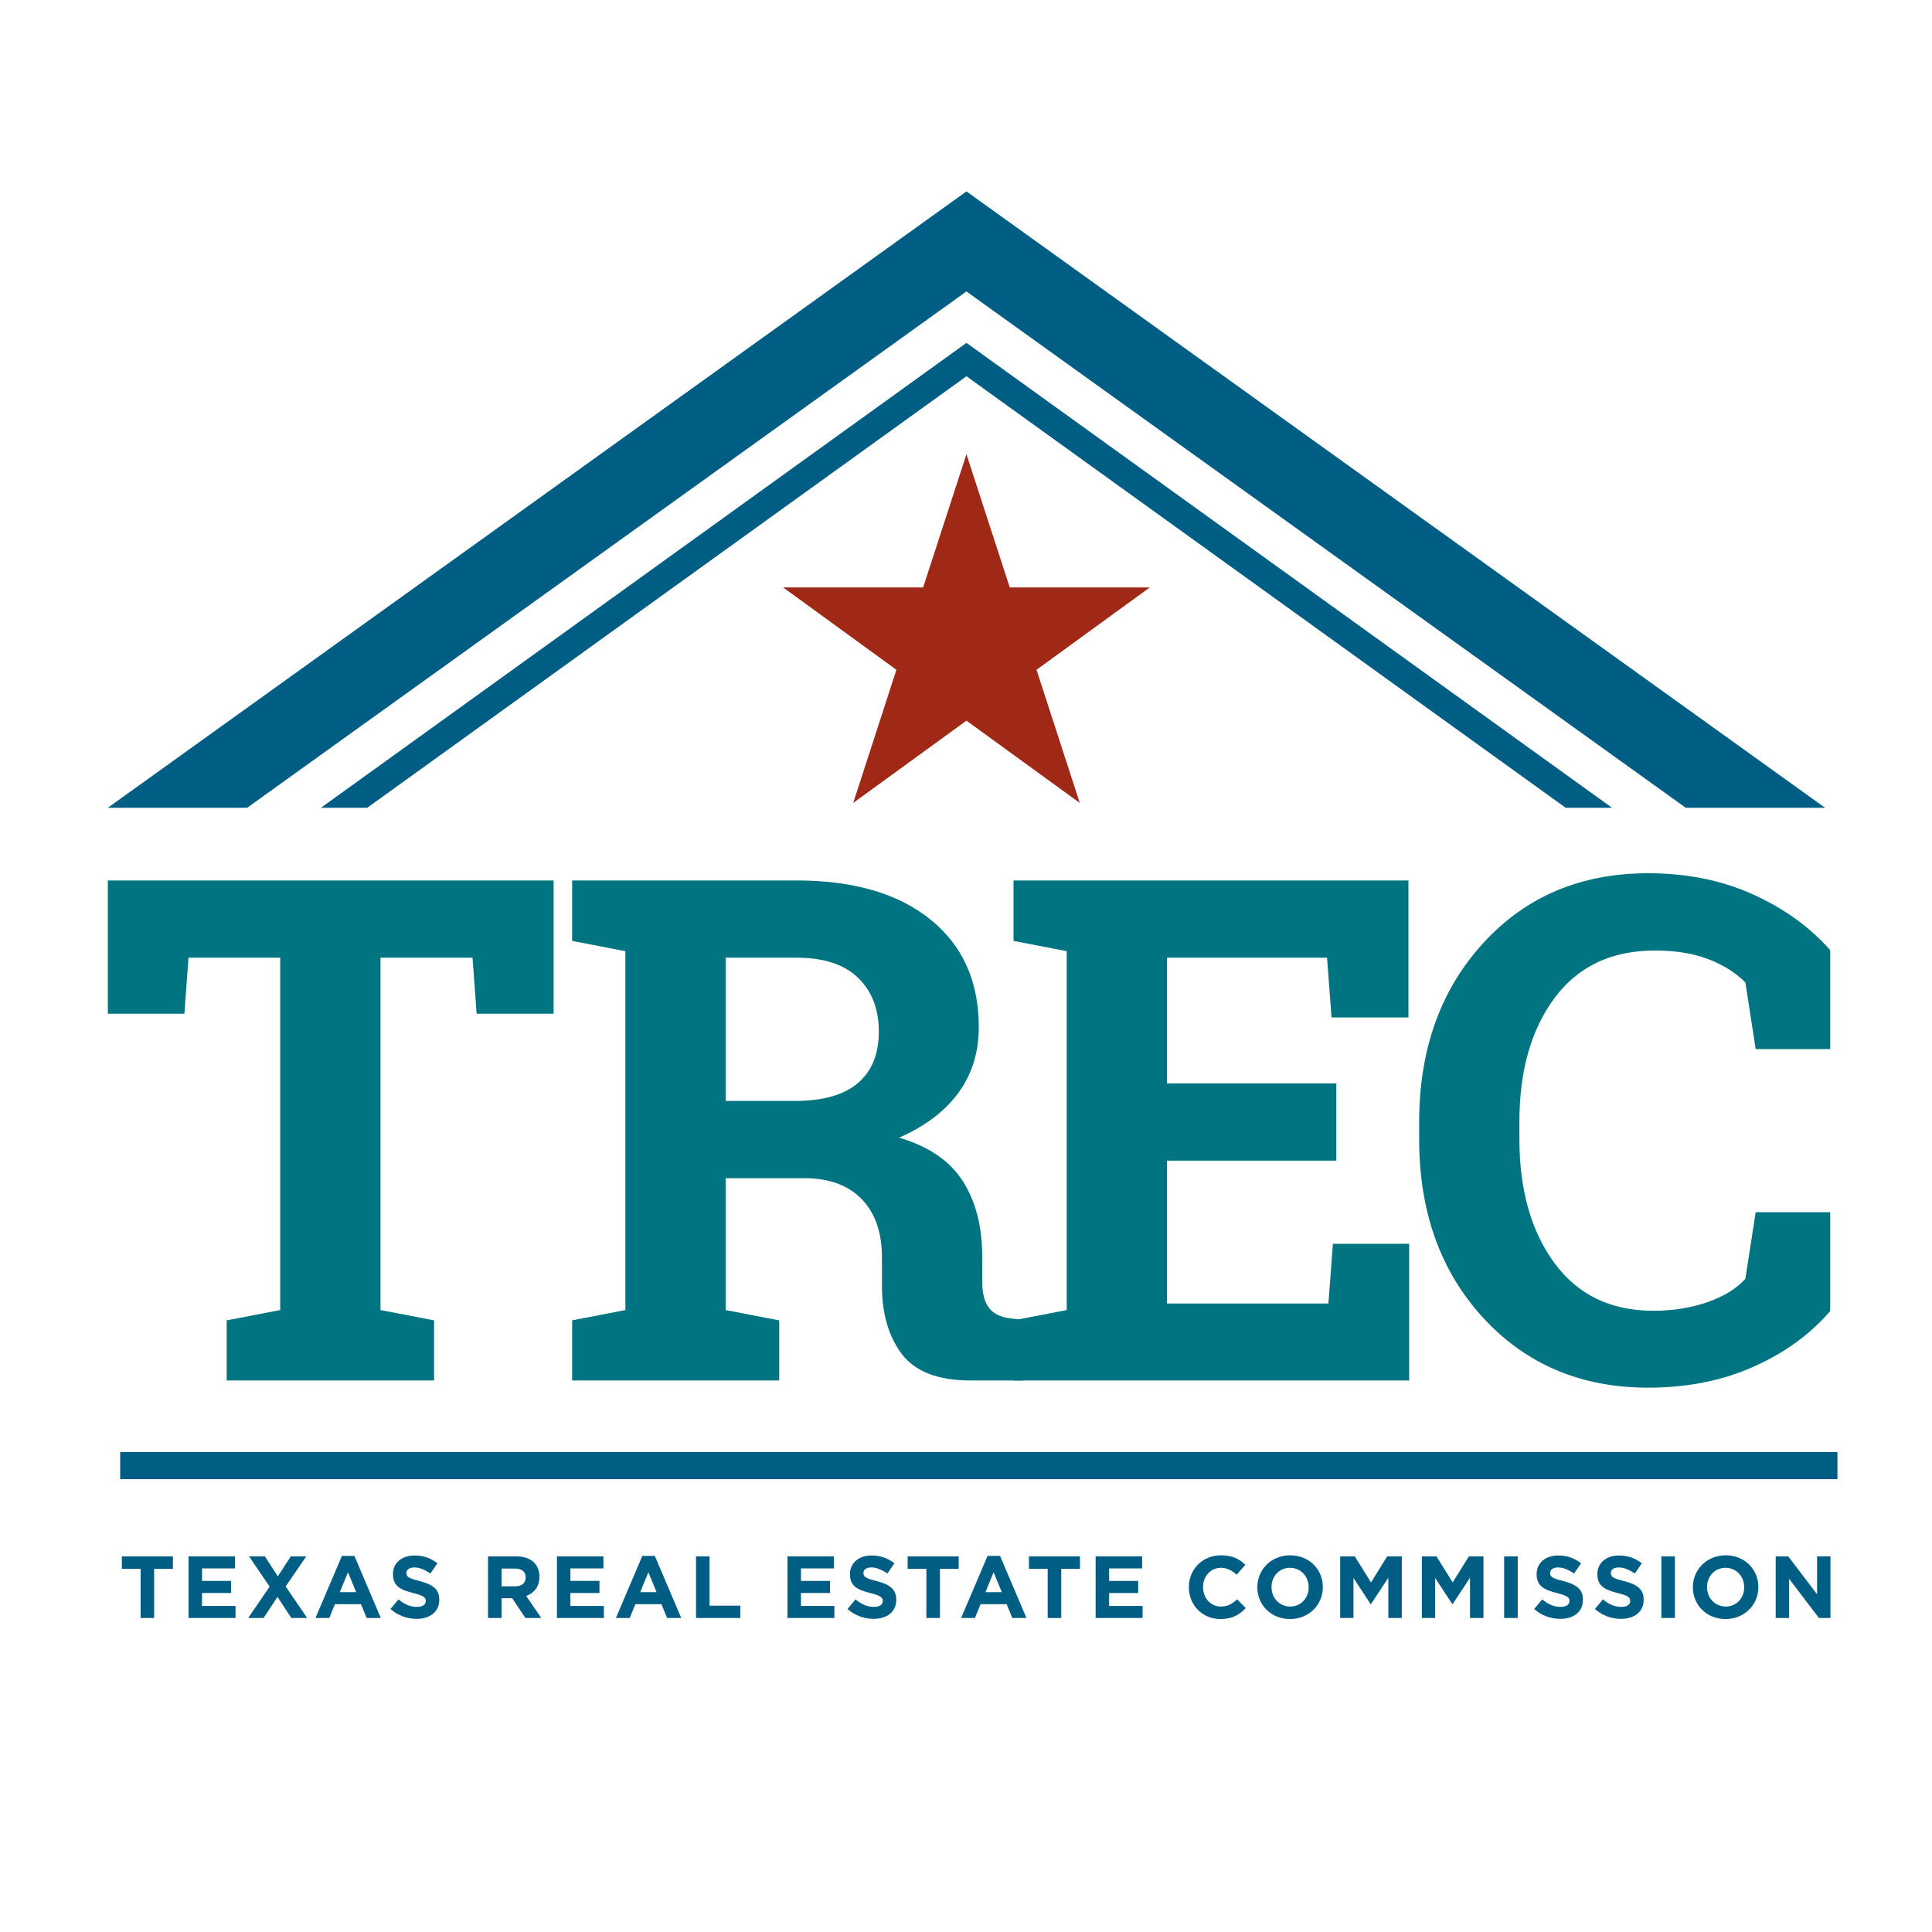
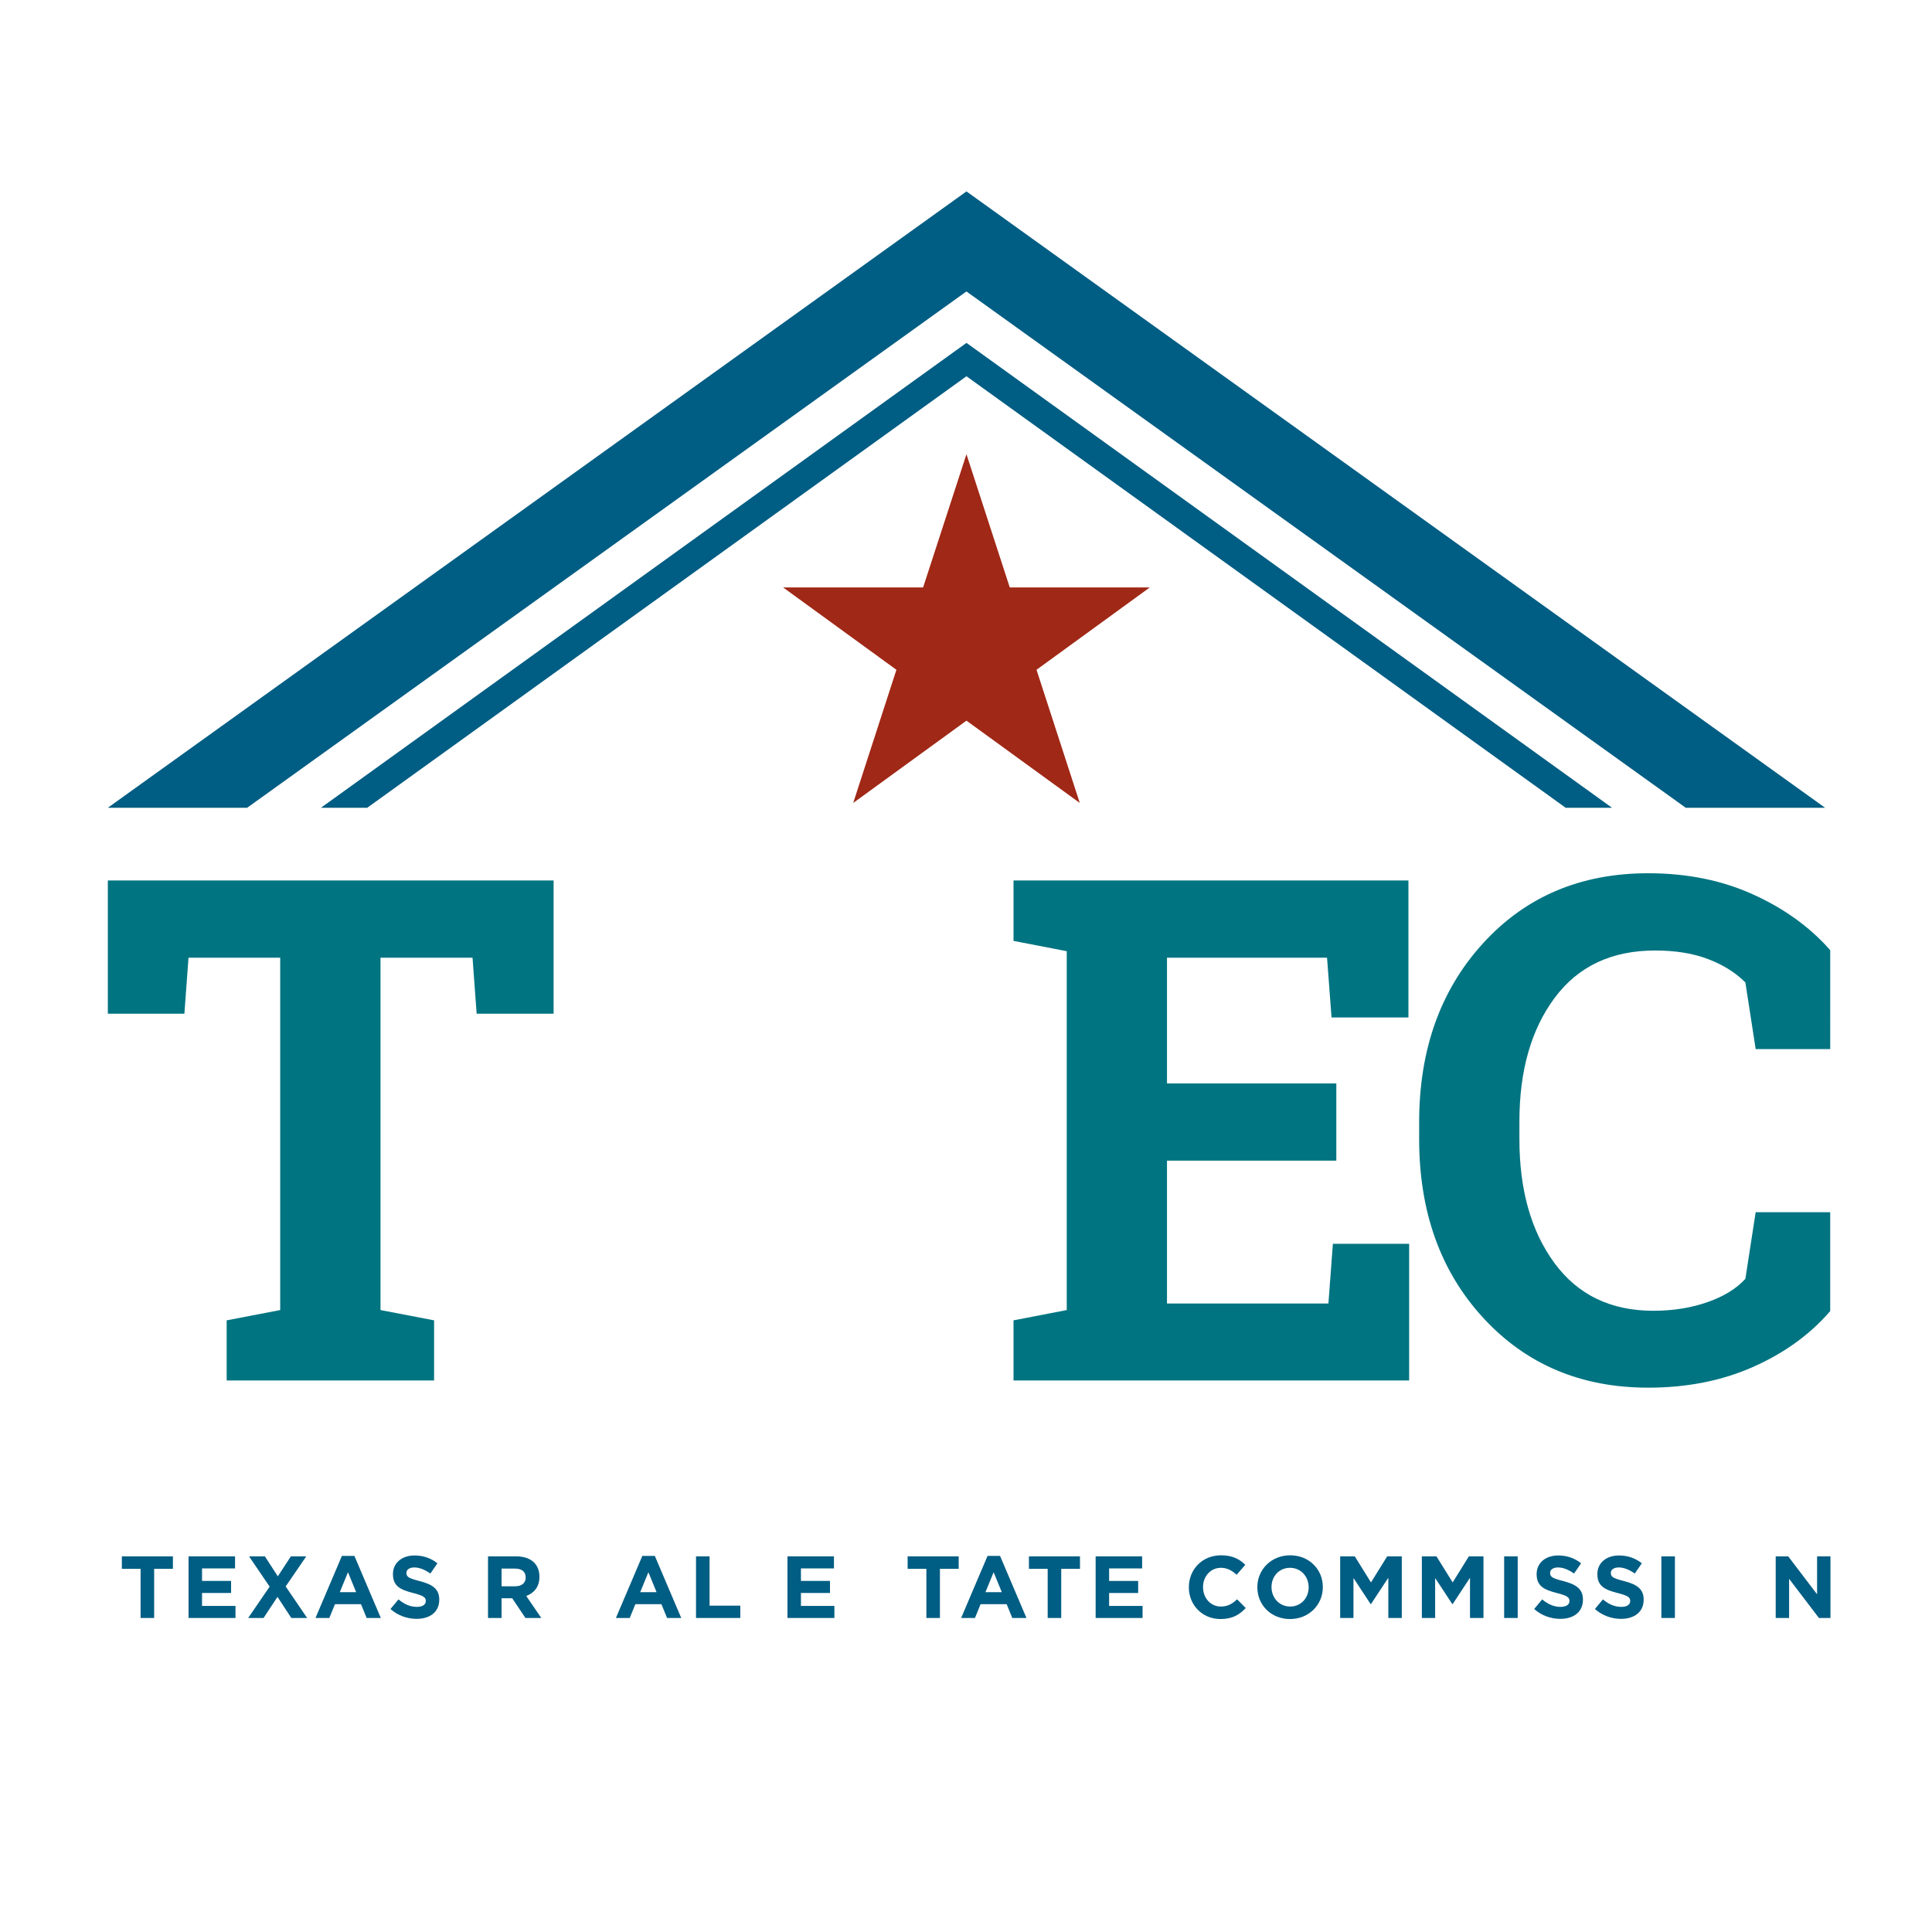
<svg xmlns="http://www.w3.org/2000/svg" version="1.1" id="Layer_1" x="0px" y="0px" width="432px" height="432px" viewBox="0 0 432 432" enable-background="new 0 0 432 432" xml:space="preserve">
  <g>
    <path fill="#007481" d="M123.787,196.874v29.792h-17.208l-0.918-12.518H85.081v78.783l11.982,2.302v13.447H50.685v-13.447   l11.969-2.302v-78.783H42.15l-0.918,12.518h-17.12v-29.792H123.787z" />
-     <path fill="#007481" d="M178.159,196.874c12.692,0,22.648,2.902,29.875,8.714c7.208,5.812,10.824,13.834,10.824,24.065   c0,5.636-1.516,10.528-4.535,14.674c-3.019,4.145-7.447,7.503-13.283,10.057c6.604,1.949,11.358,5.188,14.246,9.717   c2.893,4.528,4.339,10.146,4.339,16.856v5.686c0,2.452,0.479,4.364,1.453,5.717c0.976,1.358,2.592,2.157,4.844,2.422l2.767,0.377   v13.522h-11.598c-7.321,0-12.465-1.975-15.44-5.912c-2.969-3.95-4.447-9.044-4.447-15.29v-6.364c0-5.429-1.446-9.692-4.346-12.793   c-2.887-3.095-6.969-4.724-12.239-4.874H162.26v29.484l11.975,2.302v13.447h-46.303v-13.447l11.9-2.302v-80.242l-11.9-2.302   v-13.513h11.9H178.159z M162.26,246.17h15.516c6.239,0,10.925-1.327,14.051-3.994c3.12-2.66,4.68-6.497,4.68-11.516   c0-5.02-1.547-9.025-4.642-12.021c-3.095-2.997-7.667-4.49-13.705-4.49H162.26V246.17z" />
    <path fill="#007481" d="M298.804,259.528h-37.862v31.944h36.095l1-13.359h17.051v30.567h-88.461v-13.447l11.899-2.302v-80.242   l-11.899-2.302v-13.513h11.899h76.404v30.634h-17.195l-1.006-13.36h-35.787v28.103h37.862V259.528z" />
    <path fill="#007481" d="M409.24,234.578h-16.667l-2.302-14.901c-2.195-2.201-4.981-3.943-8.334-5.22   c-3.346-1.283-7.302-1.921-11.855-1.921c-9.73,0-17.214,3.538-22.466,10.602c-5.245,7.057-7.874,16.271-7.874,27.642v3.912   c0,11.365,2.609,20.611,7.836,27.725c5.227,7.113,12.592,10.673,22.114,10.673c4.402,0,8.434-0.642,12.088-1.925   c3.661-1.276,6.497-3.019,8.491-5.22l2.302-14.893h16.667v22.113c-4.503,5.221-10.252,9.385-17.239,12.479   c-6.994,3.101-14.806,4.642-23.46,4.642c-15,0-27.29-5.189-36.862-15.579c-9.572-10.397-14.352-23.736-14.352-40.014v-3.761   c0-16.233,4.755-29.562,14.277-40.002c9.522-10.447,21.837-15.67,36.938-15.67c8.654,0,16.46,1.573,23.422,4.724   c6.963,3.151,12.724,7.302,17.277,12.475V234.578z" />
  </g>
  <polygon fill="#A02816" points="216.101,101.564 225.786,131.354 257.095,131.354 231.768,149.767 241.44,179.542 216.101,161.139   190.779,179.542 200.439,149.767 175.112,131.354 206.408,131.354 " />
  <g>
    <path fill="#005D83" d="M31.438,350.801h-4.192v-2.795h11.416v2.795h-4.193v10.983h-3.031V350.801z" />
    <path fill="#005D83" d="M42.164,348.006h10.393v2.696h-7.381v2.795h6.496v2.697h-6.496v2.894h7.48v2.696H42.164V348.006z" />
    <path fill="#005D83" d="M60.292,354.776l-4.606-6.771h3.543l2.894,4.468l2.913-4.468h3.445l-4.606,6.731l4.803,7.047h-3.543   l-3.09-4.724l-3.11,4.724h-3.444L60.292,354.776z" />
    <path fill="#005D83" d="M76.451,347.907h2.795l5.905,13.877h-3.169l-1.26-3.091h-5.826l-1.26,3.091h-3.091L76.451,347.907z    M79.64,356.017l-1.831-4.468l-1.831,4.468H79.64z" />
    <path fill="#005D83" d="M87.314,359.776l1.792-2.146c1.24,1.023,2.539,1.673,4.114,1.673c1.24,0,1.988-0.492,1.988-1.299v-0.039   c0-0.768-0.473-1.162-2.776-1.752c-2.775-0.709-4.566-1.477-4.566-4.213v-0.039c0-2.5,2.008-4.153,4.823-4.153   c2.007,0,3.72,0.63,5.118,1.752l-1.575,2.283c-1.221-0.847-2.421-1.358-3.582-1.358c-1.161,0-1.771,0.532-1.771,1.201v0.039   c0,0.905,0.59,1.201,2.972,1.812c2.795,0.727,4.37,1.731,4.37,4.133v0.04c0,2.735-2.086,4.271-5.059,4.271   C91.074,361.981,88.968,361.253,87.314,359.776z" />
    <path fill="#005D83" d="M109.122,348.006h6.299c1.752,0,3.11,0.492,4.016,1.397c0.768,0.768,1.181,1.85,1.181,3.149v0.039   c0,2.225-1.201,3.622-2.953,4.272l3.366,4.921h-3.543l-2.953-4.409h-0.039h-2.343v4.409h-3.031V348.006z M115.224,354.698   c1.477,0,2.323-0.788,2.323-1.949v-0.039c0-1.299-0.905-1.969-2.382-1.969h-3.012v3.957H115.224z" />
-     <path fill="#005D83" d="M124.533,348.006h10.393v2.696h-7.381v2.795h6.496v2.697h-6.496v2.894h7.48v2.696h-10.492V348.006z" />
    <path fill="#005D83" d="M143.626,347.907h2.795l5.905,13.877h-3.169l-1.26-3.091h-5.826l-1.26,3.091h-3.091L143.626,347.907z    M146.814,356.017l-1.831-4.468l-1.831,4.468H146.814z" />
    <path fill="#005D83" d="M155.631,348.006h3.031v11.022h6.87v2.756h-9.901V348.006z" />
    <path fill="#005D83" d="M176.08,348.006h10.393v2.696h-7.381v2.795h6.496v2.697h-6.496v2.894h7.48v2.696H176.08V348.006z" />
-     <path fill="#005D83" d="M189.503,359.776l1.791-2.146c1.24,1.023,2.539,1.673,4.114,1.673c1.24,0,1.988-0.492,1.988-1.299v-0.039   c0-0.768-0.473-1.162-2.775-1.752c-2.776-0.709-4.567-1.477-4.567-4.213v-0.039c0-2.5,2.008-4.153,4.823-4.153   c2.007,0,3.72,0.63,5.118,1.752l-1.575,2.283c-1.221-0.847-2.421-1.358-3.583-1.358c-1.162,0-1.771,0.532-1.771,1.201v0.039   c0,0.905,0.59,1.201,2.972,1.812c2.795,0.727,4.37,1.731,4.37,4.133v0.04c0,2.735-2.086,4.271-5.059,4.271   C193.263,361.981,191.157,361.253,189.503,359.776z" />
    <path fill="#005D83" d="M207.139,350.801h-4.192v-2.795h11.417v2.795h-4.193v10.983h-3.031V350.801z" />
    <path fill="#005D83" d="M220.818,347.907h2.795l5.906,13.877h-3.17l-1.26-3.091h-5.826l-1.26,3.091h-3.09L220.818,347.907z    M224.008,356.017l-1.832-4.468l-1.83,4.468H224.008z" />
    <path fill="#005D83" d="M234.262,350.801h-4.193v-2.795h11.416v2.795h-4.191v10.983h-3.031V350.801z" />
    <path fill="#005D83" d="M244.988,348.006h10.395v2.696H248v2.795h6.496v2.697H248v2.894h7.48v2.696h-10.492V348.006z" />
    <path fill="#005D83" d="M265.832,354.935v-0.04c0-3.917,2.953-7.125,7.184-7.125c2.6,0,4.154,0.866,5.434,2.126l-1.93,2.224   c-1.062-0.964-2.145-1.555-3.523-1.555c-2.322,0-3.996,1.929-3.996,4.291v0.039c0,2.362,1.635,4.331,3.996,4.331   c1.576,0,2.539-0.63,3.623-1.614l1.928,1.948c-1.416,1.516-2.992,2.461-5.648,2.461   C268.844,362.021,265.832,358.891,265.832,354.935z" />
    <path fill="#005D83" d="M281.145,354.935v-0.04c0-3.917,3.09-7.125,7.342-7.125c4.252,0,7.303,3.169,7.303,7.086v0.039   c0,3.917-3.09,7.126-7.342,7.126C284.195,362.021,281.145,358.852,281.145,354.935z M292.619,354.935v-0.04   c0-2.361-1.73-4.33-4.172-4.33s-4.135,1.929-4.135,4.291v0.039c0,2.362,1.732,4.331,4.174,4.331S292.619,357.296,292.619,354.935z" />
    <path fill="#005D83" d="M299.666,348.006h3.268l3.621,5.826l3.623-5.826h3.268v13.778h-3.012v-8.995l-3.879,5.885h-0.078   l-3.838-5.826v8.937h-2.973V348.006z" />
    <path fill="#005D83" d="M317.93,348.006h3.268l3.623,5.826l3.621-5.826h3.268v13.778h-3.012v-8.995l-3.877,5.885h-0.08   l-3.838-5.826v8.937h-2.973V348.006z" />
    <path fill="#005D83" d="M336.332,348.006h3.031v13.778h-3.031V348.006z" />
    <path fill="#005D83" d="M343.045,359.776l1.791-2.146c1.24,1.023,2.539,1.673,4.113,1.673c1.24,0,1.988-0.492,1.988-1.299v-0.039   c0-0.768-0.473-1.162-2.775-1.752c-2.775-0.709-4.566-1.477-4.566-4.213v-0.039c0-2.5,2.008-4.153,4.822-4.153   c2.008,0,3.721,0.63,5.117,1.752l-1.574,2.283c-1.221-0.847-2.422-1.358-3.582-1.358c-1.162,0-1.772,0.532-1.772,1.201v0.039   c0,0.905,0.59,1.201,2.973,1.812c2.795,0.727,4.369,1.731,4.369,4.133v0.04c0,2.735-2.086,4.271-5.059,4.271   C346.803,361.981,344.697,361.253,343.045,359.776z" />
    <path fill="#005D83" d="M356.625,359.776l1.791-2.146c1.24,1.023,2.539,1.673,4.115,1.673c1.238,0,1.986-0.492,1.986-1.299v-0.039   c0-0.768-0.471-1.162-2.775-1.752c-2.775-0.709-4.566-1.477-4.566-4.213v-0.039c0-2.5,2.008-4.153,4.822-4.153   c2.008,0,3.721,0.63,5.119,1.752l-1.576,2.283c-1.219-0.847-2.42-1.358-3.582-1.358c-1.16,0-1.772,0.532-1.772,1.201v0.039   c0,0.905,0.592,1.201,2.973,1.812c2.795,0.727,4.369,1.731,4.369,4.133v0.04c0,2.735-2.086,4.271-5.059,4.271   C360.385,361.981,358.279,361.253,356.625,359.776z" />
    <path fill="#005D83" d="M371.484,348.006h3.031v13.778h-3.031V348.006z" />
-     <path fill="#005D83" d="M378.531,354.935v-0.04c0-3.917,3.09-7.125,7.342-7.125c4.252,0,7.303,3.169,7.303,7.086v0.039   c0,3.917-3.09,7.126-7.342,7.126C381.582,362.021,378.531,358.852,378.531,354.935z M390.006,354.935v-0.04   c0-2.361-1.73-4.33-4.172-4.33c-2.441,0-4.135,1.929-4.135,4.291v0.039c0,2.362,1.732,4.331,4.174,4.331   C388.314,359.226,390.006,357.296,390.006,354.935z" />
    <path fill="#005D83" d="M397.053,348.006h2.795l6.457,8.483v-8.483h2.99v13.778h-2.578l-6.672-8.76v8.76h-2.992V348.006z" />
  </g>
  <polygon fill="#005D83" points="55.263,180.619 216.097,65.169 376.938,180.619 408.096,180.619 216.418,43.026 216.097,42.797   215.789,43.026 24.112,180.619 " />
  <polygon fill="#005D83" points="82.113,180.619 216.104,84.133 350.088,180.619 360.453,180.619 216.142,76.695 216.104,76.746   216.072,76.695 71.761,180.619 " />
-   <rect x="26.873" y="324.69" fill="#005D83" width="383.984" height="6.057" />
</svg>